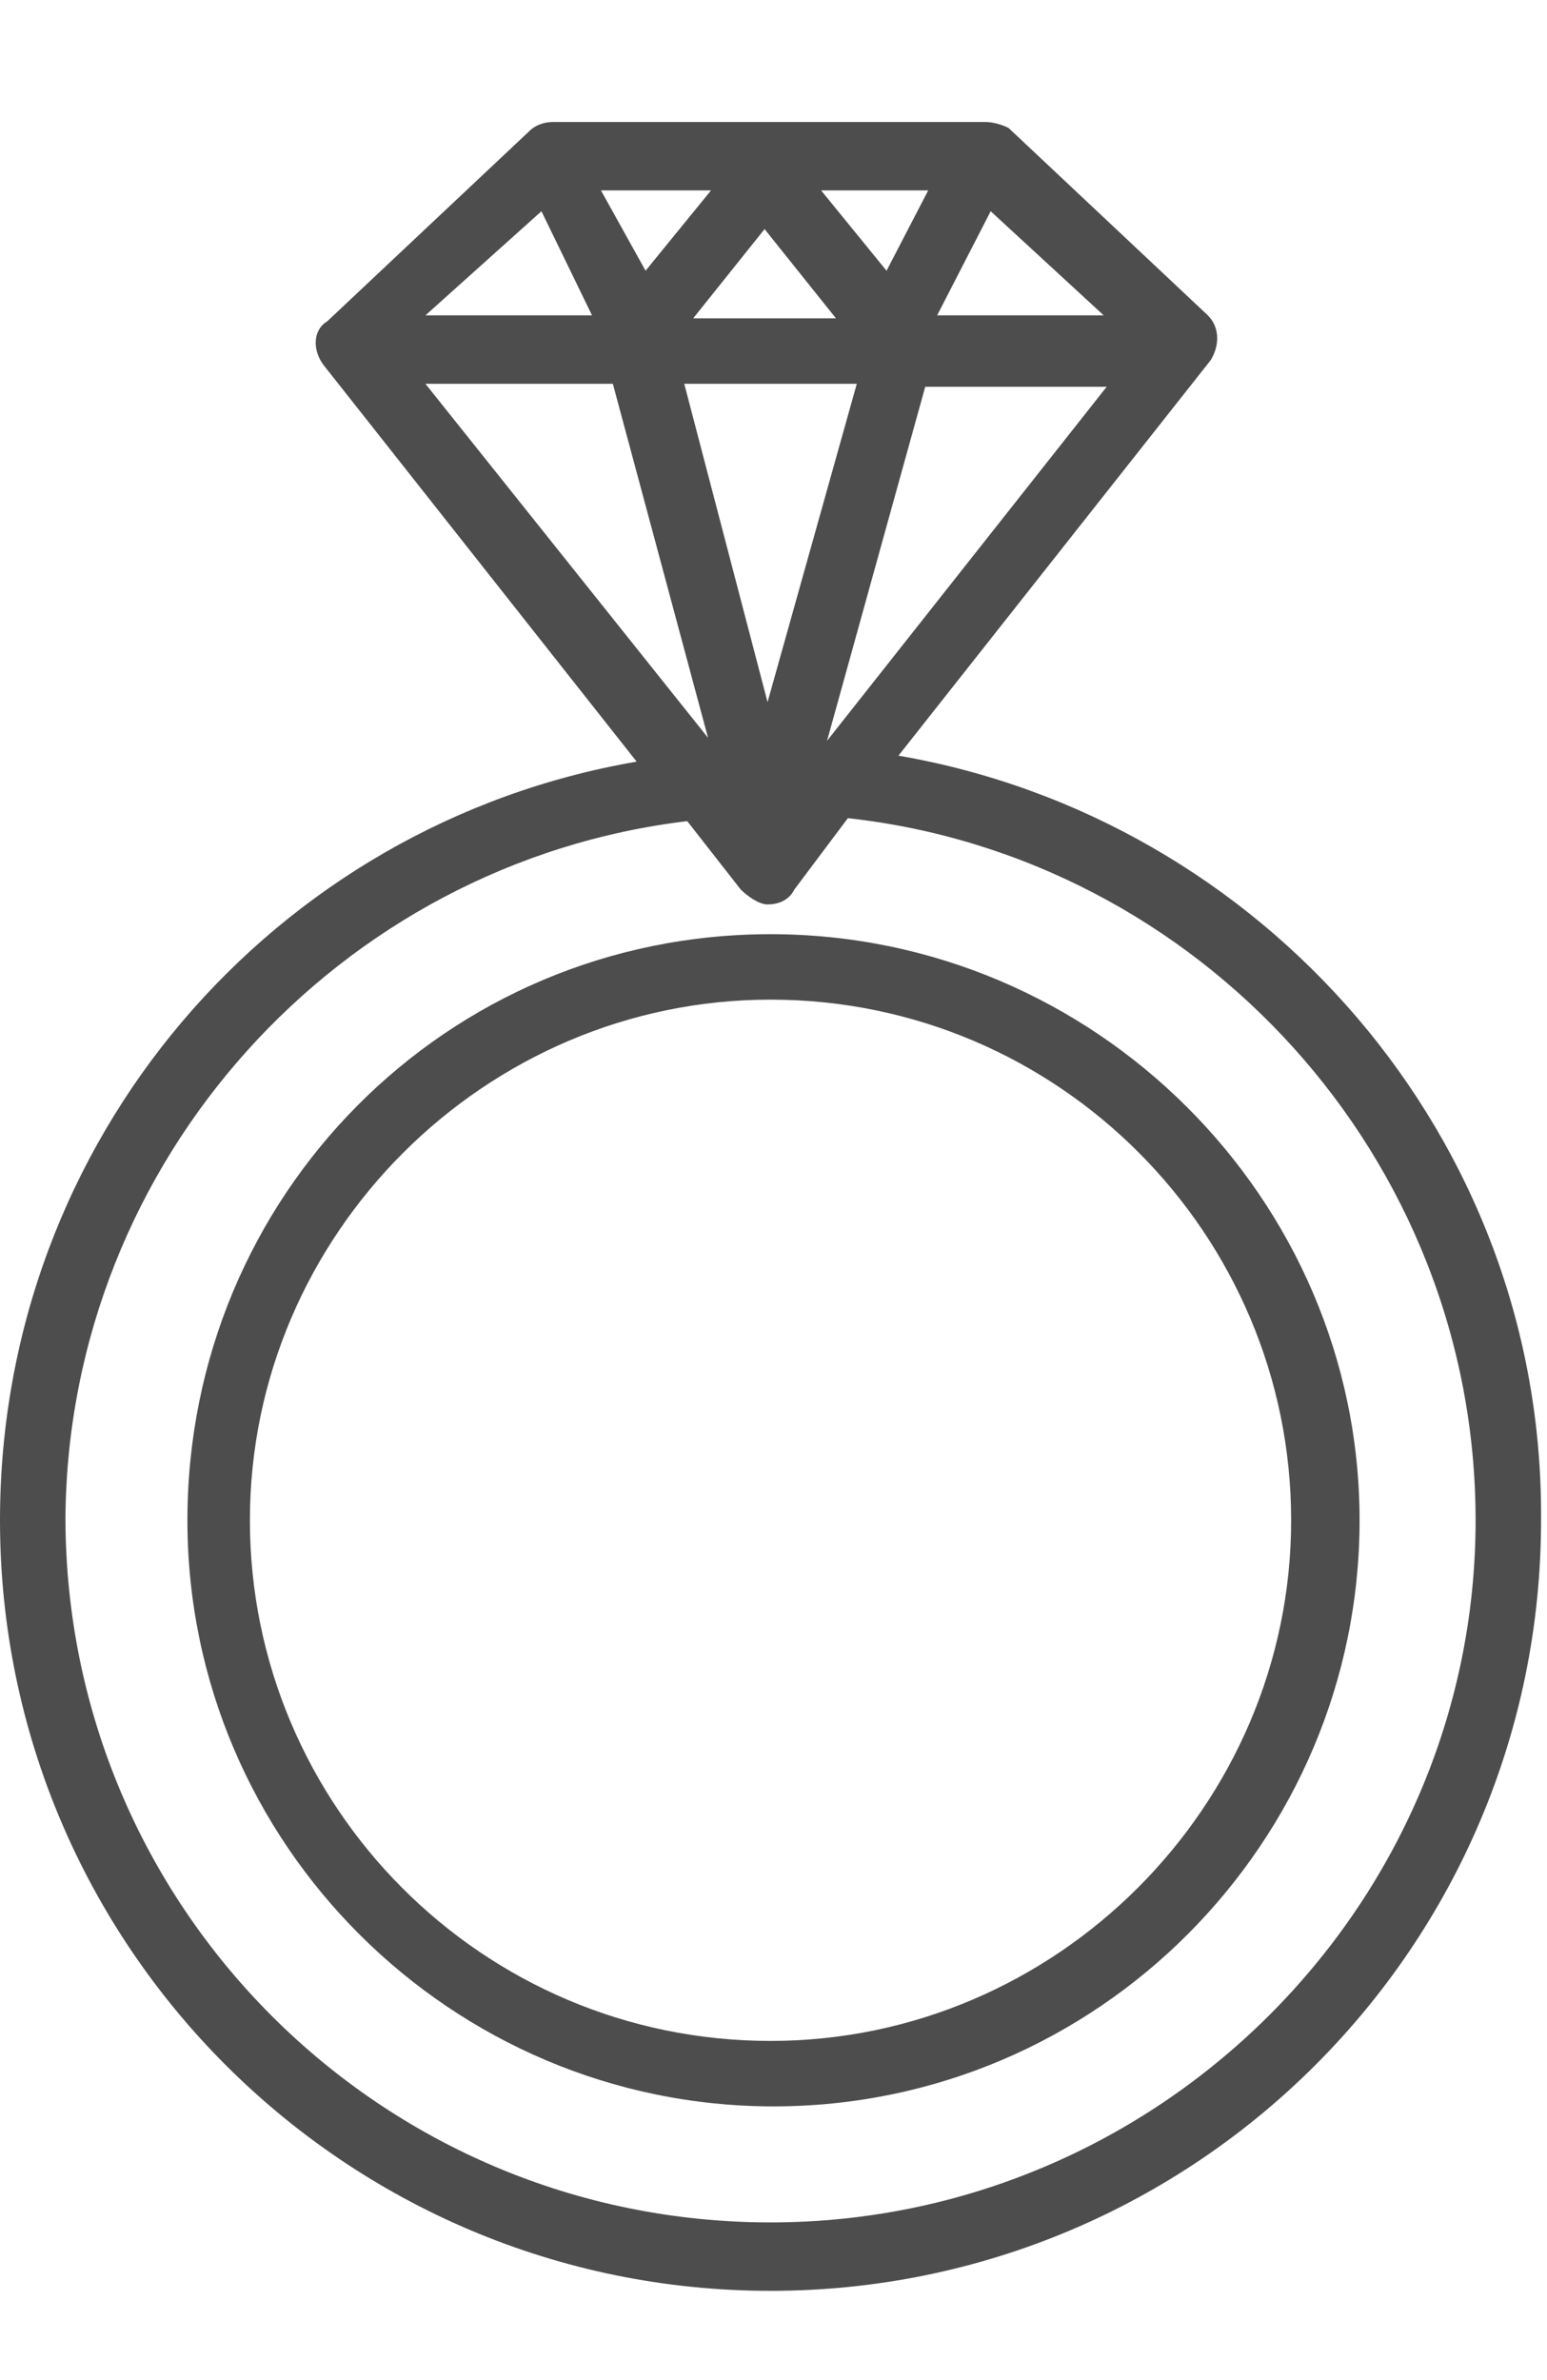
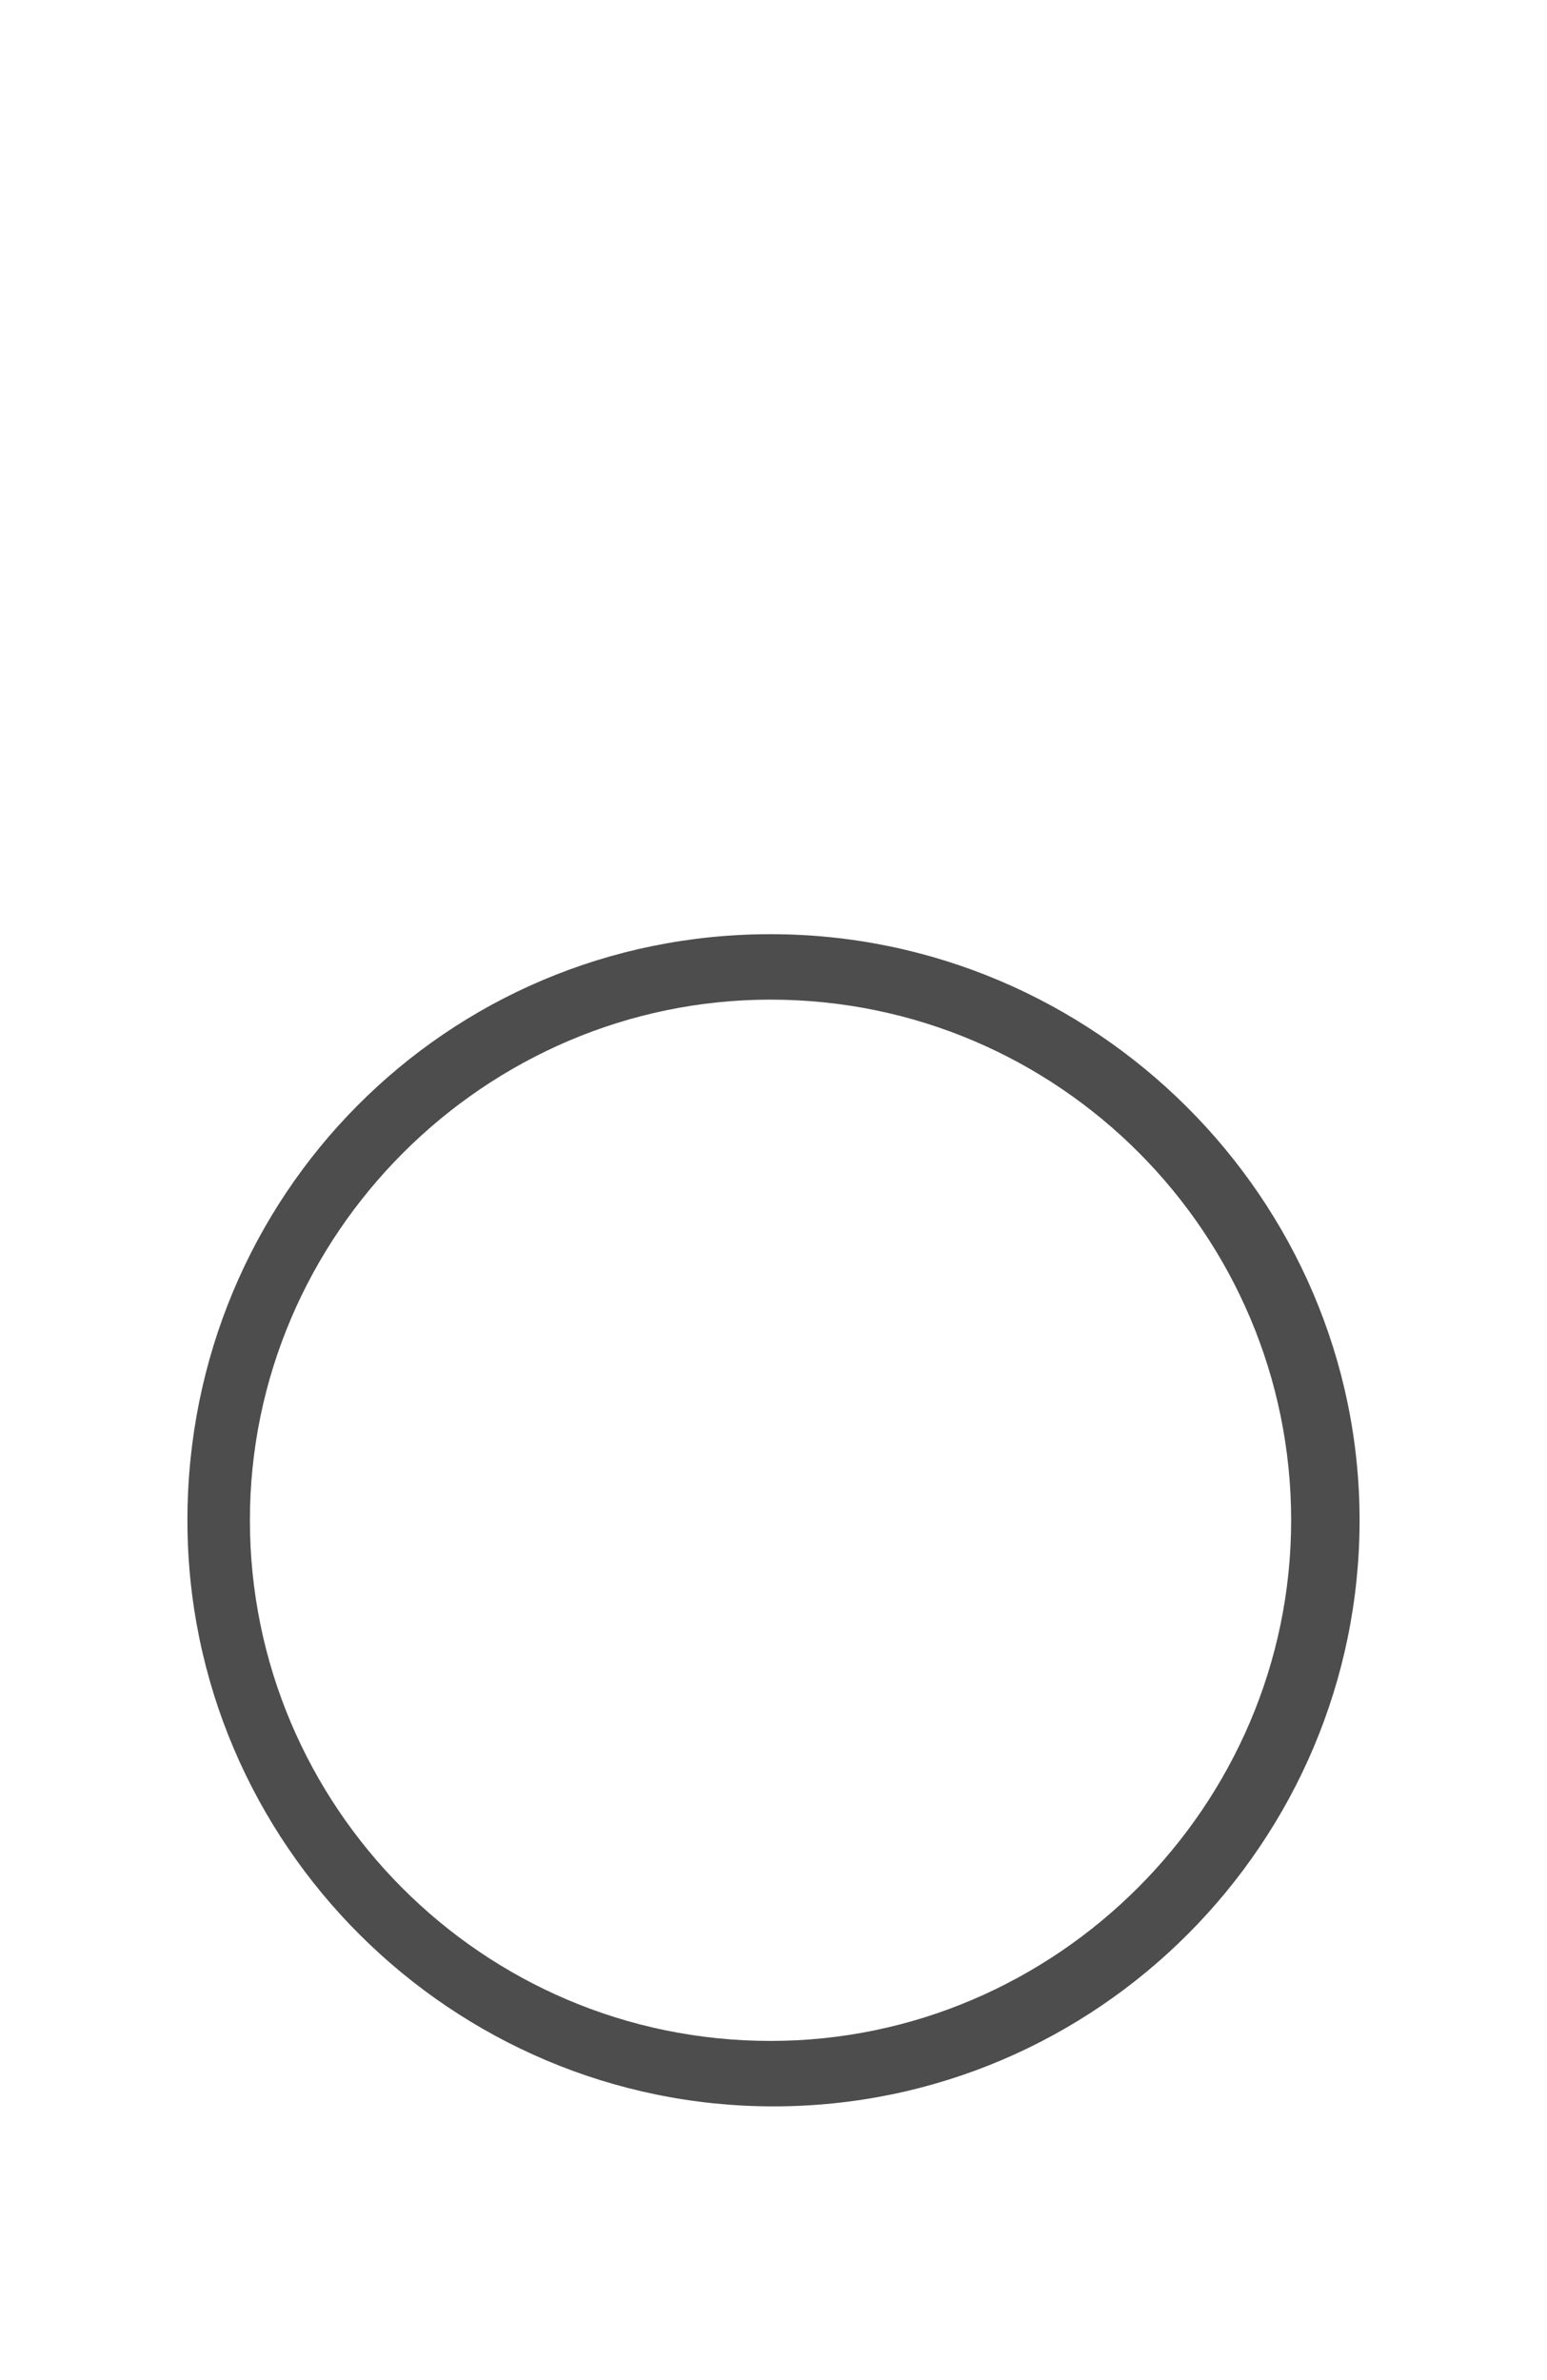
<svg xmlns="http://www.w3.org/2000/svg" version="1.1" id="Layer_1" x="0px" y="0px" viewBox="0 0 52 80" enable-background="new 0 0 52 80" xml:space="preserve">
-   <path fill="#4D4D4E" d="M25.9,74.7c-13.1,0-23.7-10.6-23.7-23.7C2.3,39,11.4,29,23.1,27.6l1.8,2.3c0.2,0.2,0.6,0.5,0.9,0.5  s0.7-0.1,0.9-0.5l1.8-2.4c11.8,1.3,21.1,11.4,21.1,23.6C49.6,64.1,38.9,74.7,25.9,74.7z M14.3,12.9h6.3l3.2,11.9L14.3,12.9z   M18.2,7.1l1.7,3.5h-5.6L18.2,7.1z M23.9,6.4l-2.2,2.7l-1.5-2.7H23.9z M28.1,10.7h-4.8l2.4-3L28.1,10.7z M31.2,6.4l-1.4,2.7  l-2.2-2.7H31.2z M33.3,7.1l3.8,3.5h-5.6L33.3,7.1z M25.8,23.6L23,12.9h5.8L25.8,23.6z M27.8,24.9l3.3-11.9h6.1L27.8,24.9z   M30.2,25.4l10.5-13.3c0.3-0.5,0.3-1.1-0.1-1.5l-6.7-6.3c-0.2-0.1-0.5-0.2-0.8-0.2H18.6c-0.3,0-0.6,0.1-0.8,0.3L11,10.8  c-0.5,0.3-0.5,1-0.1,1.5l10.5,13.3C9.2,27.7,0,38.3,0,51.1C0,65.4,11.6,77,25.9,77s25.9-11.6,25.9-25.9  C51.9,38.2,42.4,27.5,30.2,25.4z" />
-   <path fill="#4D4D4E" d="M25.9,68.6c-9.7,0-17.5-7.9-17.5-17.5s7.9-17.5,17.5-17.5c9.7,0,17.5,7.9,17.5,17.5  C43.4,60.7,35.5,68.6,25.9,68.6z M25.9,31.4C15,31.4,6.3,40.2,6.3,51.1c0,10.9,8.9,19.7,19.7,19.7c10.9,0,19.7-8.9,19.7-19.7  S36.8,31.4,25.9,31.4z" />
+   <path fill="#4D4D4E" d="M25.9,68.6c-9.7,0-17.5-7.9-17.5-17.5s7.9-17.5,17.5-17.5c9.7,0,17.5,7.9,17.5,17.5  C43.4,60.7,35.5,68.6,25.9,68.6z M25.9,31.4C15,31.4,6.3,40.2,6.3,51.1c0,10.9,8.9,19.7,19.7,19.7c10.9,0,19.7-8.9,19.7-19.7  S36.8,31.4,25.9,31.4" />
</svg>